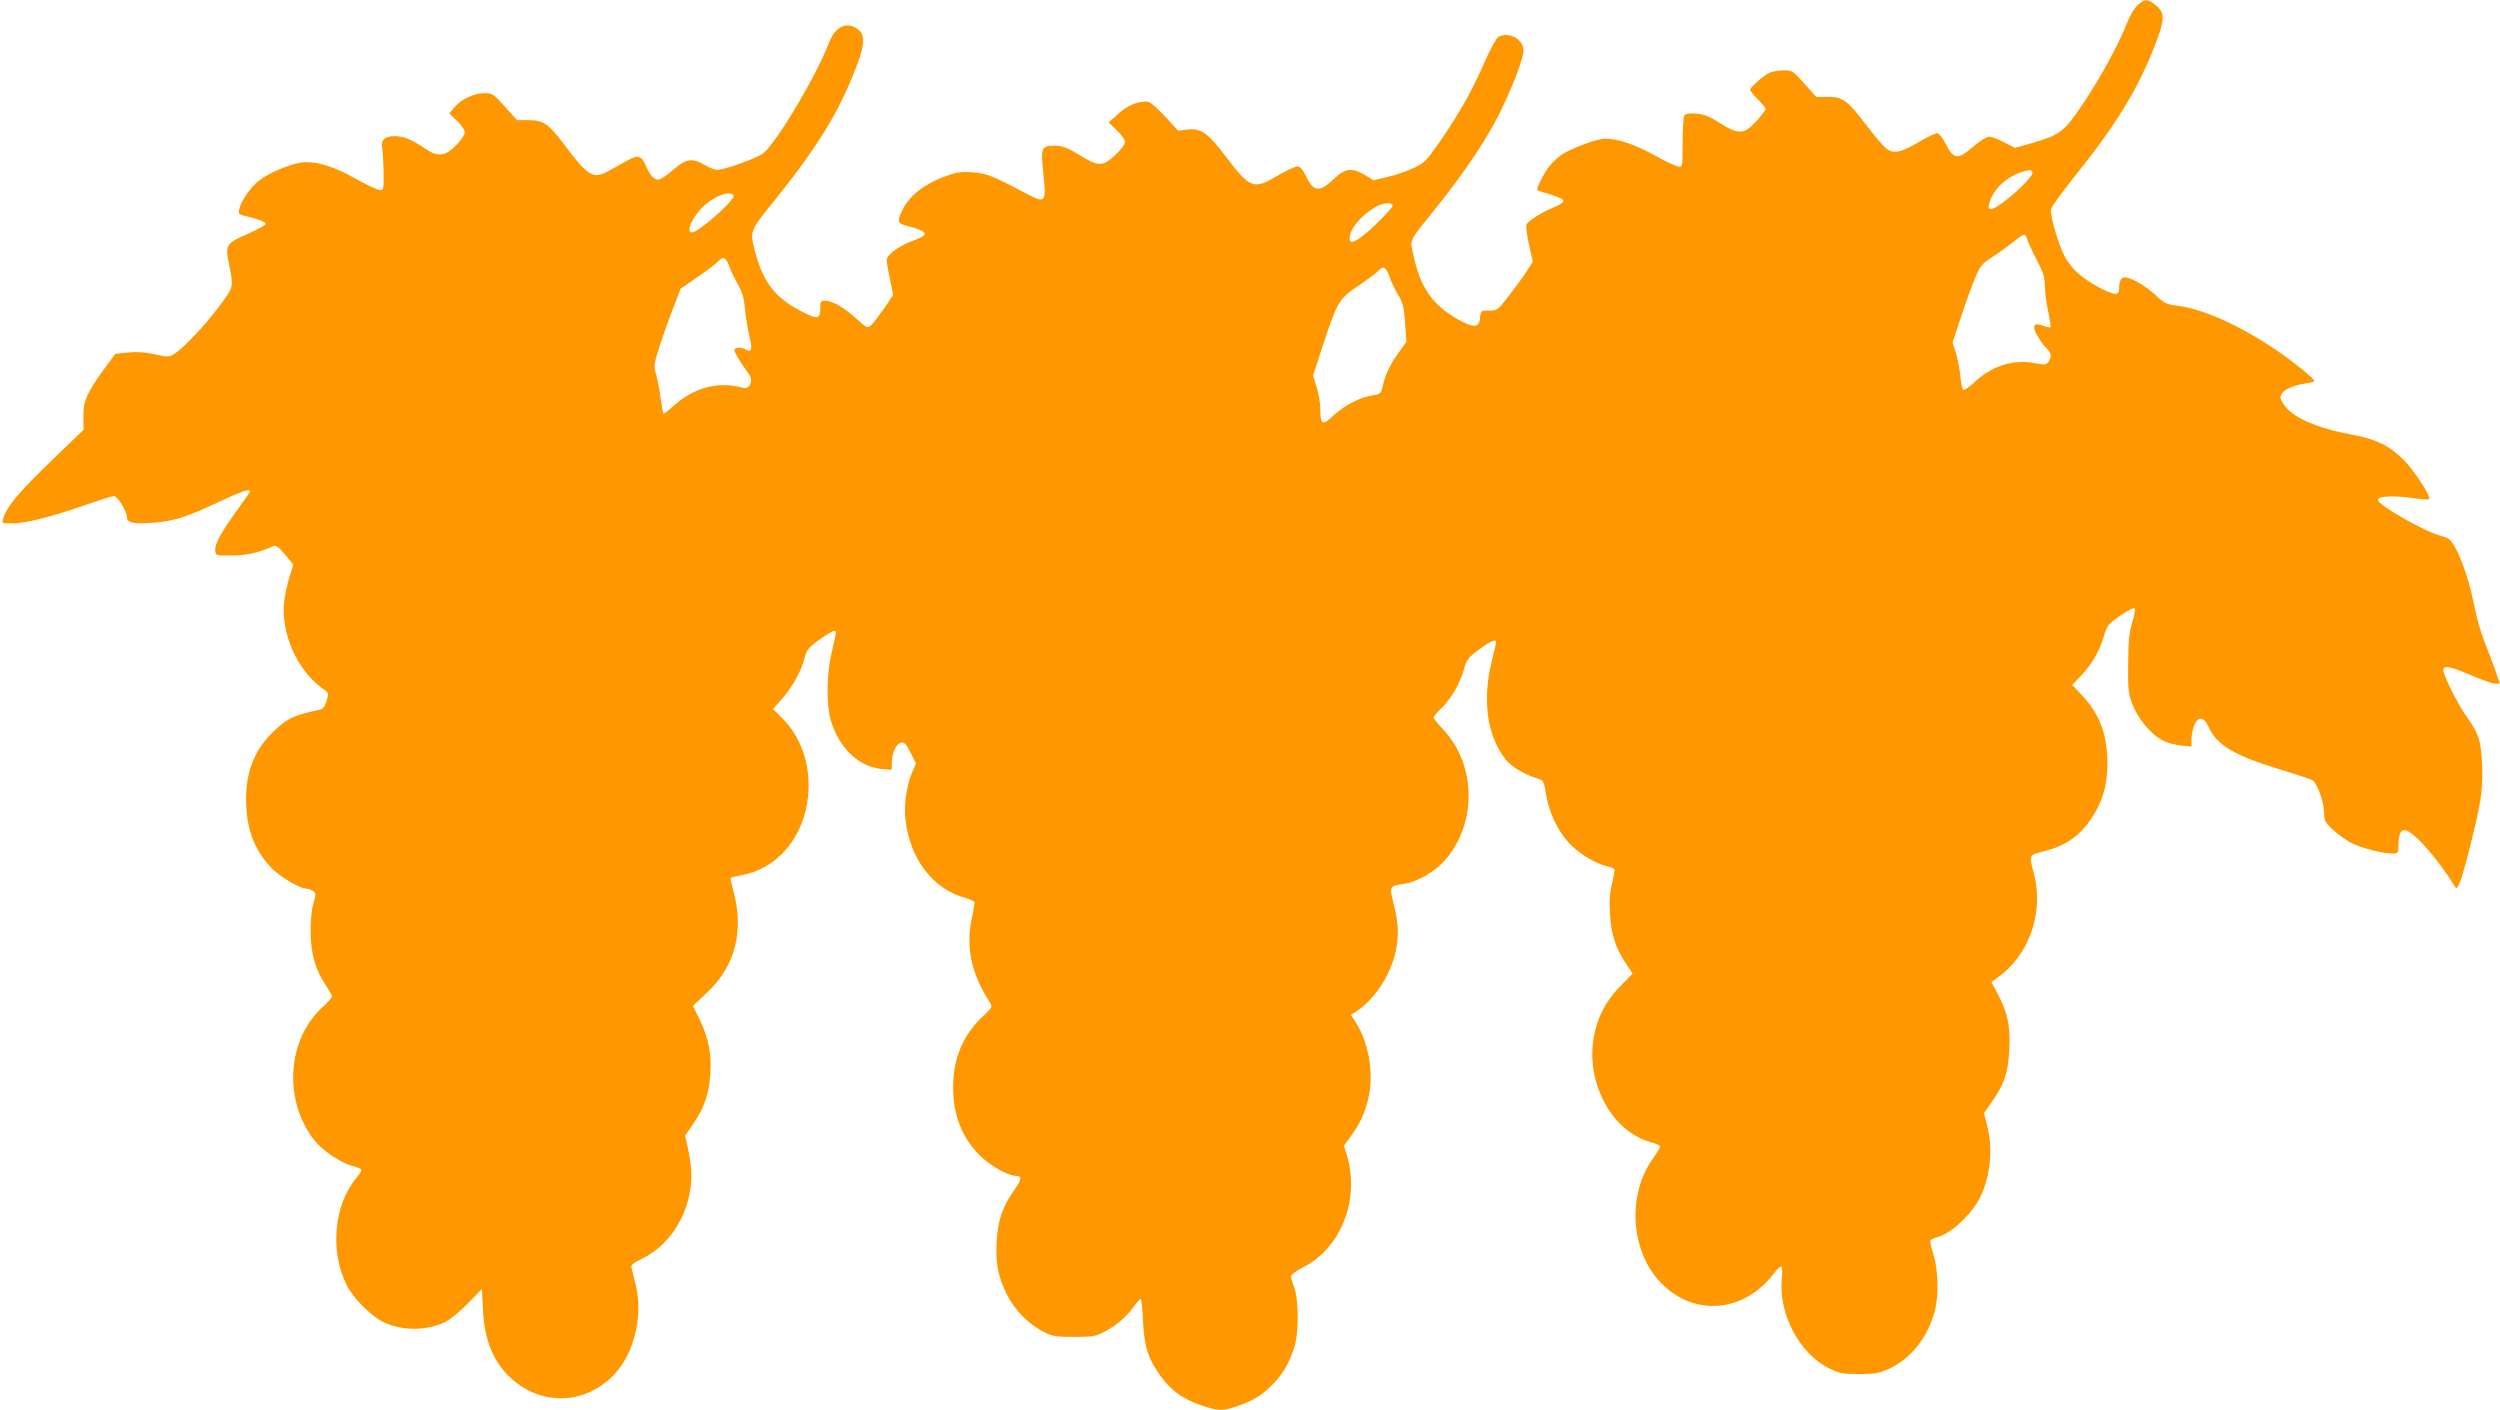
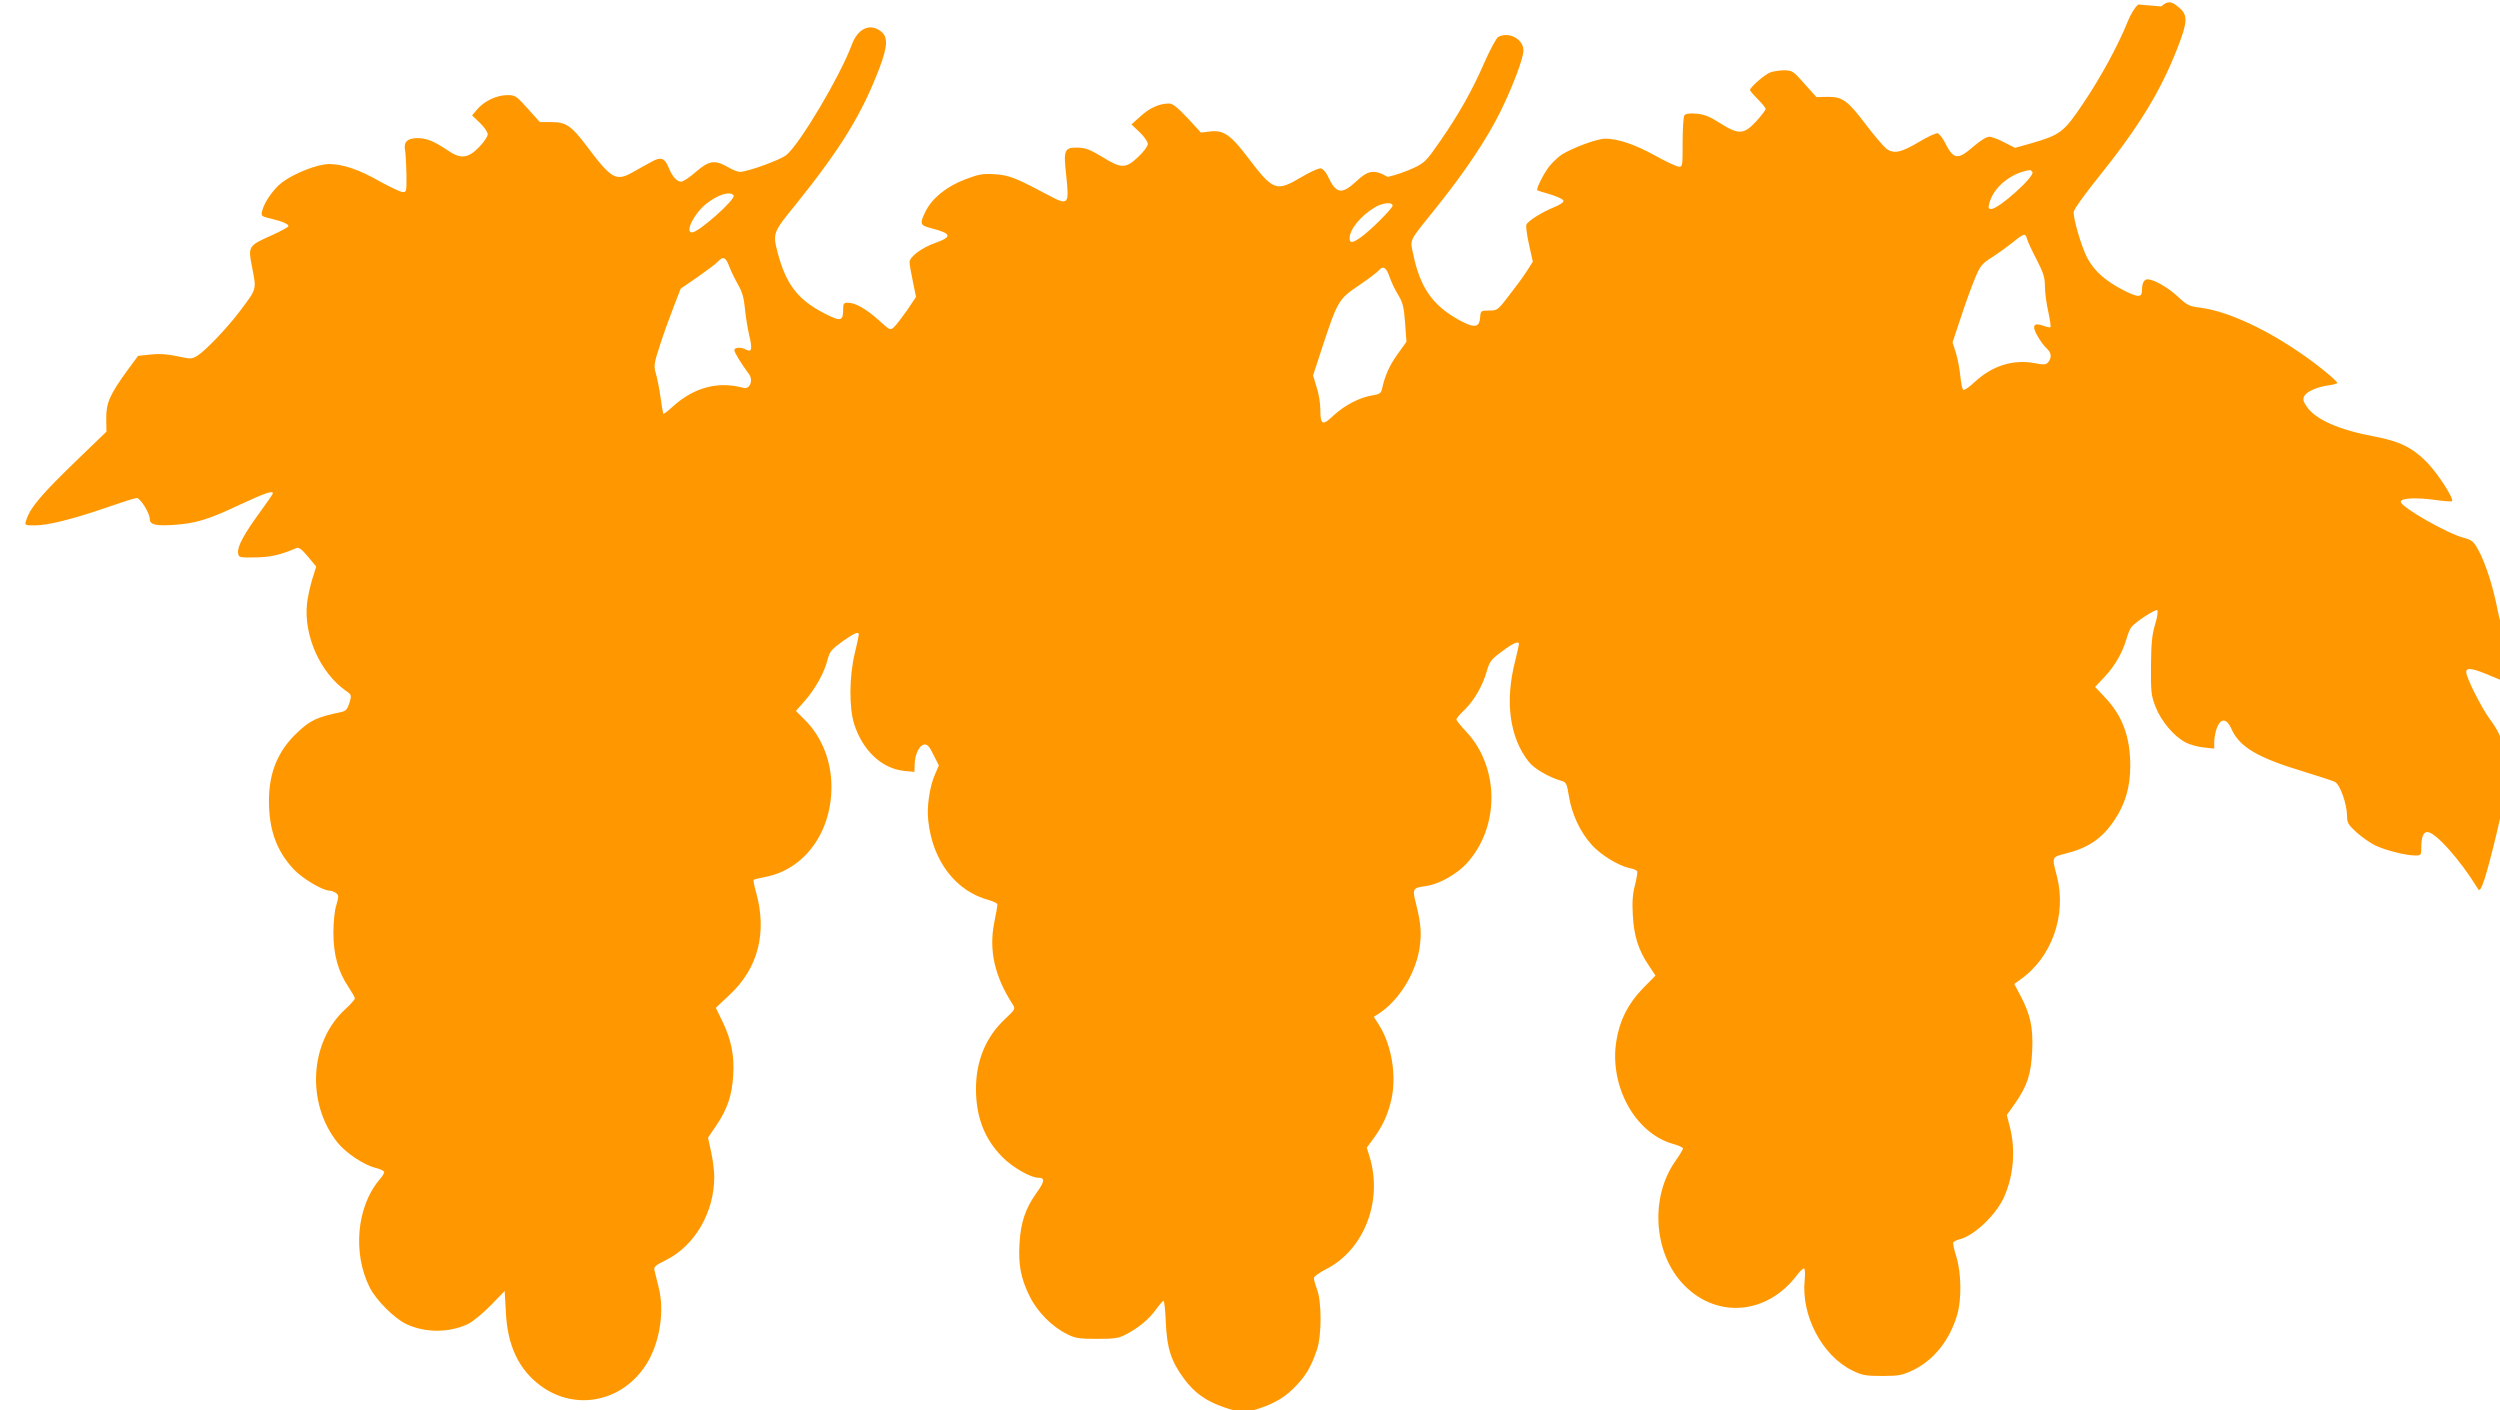
<svg xmlns="http://www.w3.org/2000/svg" version="1.0" width="1280pt" height="722pt" viewBox="0 0 1280 722" preserveAspectRatio="xMidYMid meet">
  <g transform="translate(0,722) scale(0.1,-0.1)" fill="#ff9800" stroke="none">
-     <path d="M10948 7197 c-16 -12 -40 -51 -54 -87 -48 -120 -137 -284 -227 -418 -101 -150 -117 -162 -268 -206 l-82 -23 -55 28 c-30 16 -65 29 -77 29 -14 0 -47 -21 -81 -50 -81 -71 -102 -68 -147 22 -12 24 -29 44 -37 46 -8 1 -50 -18 -92 -43 -95 -57 -133 -65 -171 -35 -15 12 -61 66 -102 120 -95 126 -122 145 -197 144 l-58 -1 -61 68 c-57 65 -63 69 -104 69 -24 0 -56 -5 -72 -11 -27 -10 -103 -76 -103 -90 0 -4 18 -25 40 -47 22 -22 40 -44 40 -50 0 -6 -22 -34 -48 -63 -63 -68 -90 -70 -186 -9 -52 33 -80 45 -121 48 -37 3 -55 0 -61 -9 -5 -8 -9 -70 -9 -139 0 -123 0 -125 -22 -123 -12 2 -66 27 -120 57 -101 56 -188 86 -255 86 -42 0 -172 -49 -224 -83 -18 -13 -46 -39 -62 -59 -28 -36 -68 -115 -61 -122 2 -2 33 -12 69 -22 38 -12 65 -25 65 -33 0 -7 -20 -21 -46 -31 -64 -26 -138 -72 -144 -91 -3 -9 3 -55 14 -103 l19 -86 -30 -47 c-17 -27 -58 -83 -91 -125 -58 -76 -61 -78 -103 -78 -42 0 -43 0 -46 -37 -4 -52 -31 -54 -112 -9 -132 74 -195 165 -230 333 -17 81 -28 59 124 248 146 183 253 344 323 485 65 134 117 272 117 312 0 58 -75 98 -129 69 -10 -6 -41 -64 -70 -129 -62 -143 -130 -264 -229 -407 -68 -98 -78 -109 -134 -135 -34 -16 -93 -37 -133 -46 l-72 -17 -45 27 c-66 39 -99 35 -156 -18 -79 -74 -107 -70 -149 19 -11 24 -26 41 -38 43 -11 1 -56 -19 -99 -45 -129 -76 -143 -71 -272 98 -89 118 -126 144 -194 136 l-48 -6 -69 75 c-50 53 -76 74 -94 74 -50 0 -99 -22 -145 -64 l-48 -43 42 -40 c23 -22 42 -49 42 -60 0 -11 -22 -41 -50 -67 -64 -60 -86 -60 -184 1 -59 36 -86 46 -121 47 -73 2 -78 -10 -63 -142 16 -151 12 -156 -92 -101 -171 91 -200 102 -274 107 -62 4 -81 0 -153 -27 -95 -37 -167 -95 -201 -163 -32 -65 -29 -72 31 -87 103 -27 107 -43 18 -75 -70 -25 -131 -71 -131 -98 0 -13 8 -58 17 -100 l16 -78 -46 -69 c-26 -37 -56 -76 -67 -86 -19 -17 -21 -16 -76 34 -64 58 -121 91 -159 91 -22 0 -25 -4 -25 -32 0 -63 -11 -66 -93 -24 -138 70 -199 149 -242 311 -26 101 -26 103 93 249 230 286 338 462 428 698 42 111 44 159 8 187 -56 44 -118 16 -149 -66 -60 -162 -265 -507 -335 -566 -29 -25 -200 -87 -239 -87 -10 0 -39 11 -62 25 -67 38 -96 33 -163 -25 -31 -27 -65 -50 -75 -50 -23 0 -45 25 -65 73 -20 49 -40 56 -90 27 -23 -12 -65 -36 -94 -52 -85 -48 -108 -35 -235 134 -78 104 -106 123 -181 123 l-59 0 -62 69 c-60 67 -64 69 -107 69 -54 -1 -116 -31 -152 -73 l-26 -31 40 -38 c22 -21 40 -47 40 -59 0 -11 -20 -41 -45 -66 -55 -57 -94 -61 -158 -17 -70 47 -107 63 -155 64 -53 0 -74 -20 -65 -63 3 -16 6 -70 7 -122 1 -91 0 -93 -21 -91 -13 2 -64 26 -115 54 -106 61 -190 89 -260 89 -59 0 -179 -47 -241 -94 -43 -33 -92 -102 -102 -147 -6 -25 -4 -27 47 -39 58 -14 88 -27 88 -38 0 -4 -38 -25 -84 -46 -124 -55 -124 -56 -101 -171 21 -109 23 -103 -63 -217 -65 -86 -174 -201 -218 -229 -30 -18 -34 -18 -103 -3 -50 11 -91 14 -136 9 l-65 -7 -56 -76 c-88 -121 -108 -165 -107 -244 l1 -68 -141 -136 c-194 -187 -251 -254 -271 -321 -7 -22 -5 -23 47 -23 66 0 197 33 373 94 72 25 138 46 147 46 19 0 67 -78 67 -108 0 -29 33 -36 129 -29 108 8 171 27 330 102 129 60 171 75 171 59 0 -3 -29 -46 -65 -95 -81 -111 -117 -176 -113 -209 3 -25 4 -25 88 -24 78 1 130 13 211 48 12 5 28 -7 59 -44 l42 -51 -21 -67 c-11 -37 -23 -92 -26 -122 -18 -163 67 -354 199 -447 29 -20 30 -22 18 -62 -10 -32 -19 -42 -40 -46 -127 -27 -159 -42 -225 -104 -100 -93 -147 -205 -147 -351 0 -149 39 -257 127 -351 44 -47 148 -109 183 -109 9 0 24 -6 33 -12 15 -12 15 -17 2 -62 -9 -28 -15 -88 -15 -142 0 -110 24 -198 75 -274 19 -29 35 -56 35 -62 0 -5 -21 -29 -47 -53 -185 -167 -204 -483 -41 -686 42 -52 133 -113 192 -128 25 -6 46 -16 46 -22 0 -6 -11 -25 -26 -41 -115 -138 -136 -376 -48 -550 33 -65 125 -157 185 -186 97 -47 220 -47 318 -1 26 13 77 55 117 96 l71 73 6 -108 c8 -172 66 -294 178 -377 179 -132 420 -83 542 111 68 109 94 271 62 394 -9 36 -18 74 -21 86 -5 17 5 26 58 52 148 73 248 245 248 426 0 31 -7 88 -16 128 l-16 73 44 65 c55 81 79 153 85 253 7 100 -10 184 -54 275 l-35 72 70 66 c146 135 194 319 136 526 -9 32 -15 61 -12 63 2 3 29 9 59 15 200 38 339 227 339 461 0 133 -49 257 -137 344 l-45 45 46 52 c54 62 100 145 116 210 11 42 20 53 75 93 63 44 85 54 85 36 0 -5 -9 -49 -21 -98 -28 -116 -29 -276 -3 -359 43 -136 141 -229 256 -241 l53 -5 1 40 c2 52 24 96 49 100 16 2 27 -10 47 -52 l28 -55 -20 -46 c-28 -64 -43 -169 -34 -240 23 -205 141 -359 312 -404 23 -7 42 -16 42 -22 0 -6 -7 -48 -17 -95 -27 -140 2 -272 94 -415 16 -25 15 -26 -39 -77 -98 -92 -148 -214 -148 -357 0 -145 44 -258 137 -351 51 -51 143 -104 182 -104 35 0 33 -19 -8 -76 -58 -81 -82 -153 -88 -259 -7 -111 7 -183 53 -274 39 -79 115 -155 191 -192 41 -21 63 -24 153 -24 91 0 111 3 150 24 65 34 115 76 152 127 17 24 35 44 38 44 4 0 10 -51 12 -112 6 -133 27 -197 93 -287 53 -72 113 -115 207 -147 86 -29 106 -29 182 -4 82 28 134 60 188 118 50 53 75 97 104 182 24 71 25 243 0 309 -9 24 -16 50 -16 57 0 8 28 28 61 45 195 98 293 348 225 574 l-15 49 33 45 c49 67 74 122 92 198 29 122 3 282 -63 386 l-26 41 24 15 c104 68 189 204 210 336 11 76 8 124 -18 228 -20 78 -18 81 54 91 64 9 157 61 208 118 168 187 165 492 -6 673 -27 29 -49 56 -49 61 0 6 18 28 41 49 50 49 92 122 114 197 14 51 23 62 77 102 59 44 88 56 88 38 0 -5 -9 -43 -19 -85 -54 -208 -29 -393 69 -517 28 -36 101 -78 164 -97 28 -7 31 -13 42 -80 15 -93 58 -184 117 -249 47 -52 136 -106 194 -119 18 -3 35 -10 38 -15 3 -4 -2 -37 -11 -72 -12 -45 -15 -89 -11 -153 5 -104 29 -181 81 -257 l35 -53 -65 -66 c-76 -79 -118 -162 -135 -267 -38 -229 94 -472 287 -528 30 -8 54 -19 54 -24 0 -5 -18 -35 -40 -66 -126 -180 -112 -455 30 -617 168 -191 436 -175 594 35 16 21 32 36 36 33 5 -3 6 -29 3 -58 -19 -182 89 -388 244 -464 51 -25 69 -28 153 -28 82 0 103 4 152 27 110 51 193 154 232 287 23 78 21 213 -4 295 -12 37 -19 70 -16 75 3 5 18 12 33 16 76 19 190 129 229 221 47 109 57 237 28 352 l-16 63 41 58 c64 92 83 150 89 272 5 120 -9 184 -61 283 l-31 58 29 21 c163 113 241 333 189 532 -26 100 -27 96 46 115 116 29 187 78 249 171 56 84 81 170 81 278 0 149 -40 257 -132 353 l-48 51 49 52 c52 55 91 123 112 195 7 25 18 52 26 61 23 27 122 91 131 85 5 -3 1 -35 -11 -73 -16 -54 -20 -98 -21 -213 -1 -130 1 -152 23 -208 28 -73 95 -153 154 -183 22 -12 64 -23 93 -26 l54 -6 0 37 c0 20 7 52 14 71 21 50 50 47 74 -7 41 -93 135 -148 371 -219 74 -23 146 -46 158 -52 27 -12 63 -115 63 -177 0 -33 7 -44 50 -83 27 -24 70 -54 95 -66 53 -25 156 -51 203 -51 30 0 32 2 32 38 0 56 10 82 31 82 41 0 167 -141 256 -286 10 -17 13 -16 28 20 20 46 90 326 104 416 15 88 13 222 -2 295 -10 44 -26 78 -64 130 -46 63 -123 216 -123 244 0 26 34 20 134 -23 58 -25 116 -46 130 -46 l25 0 -23 68 c-13 37 -38 103 -56 147 -17 44 -40 123 -50 175 -22 115 -61 237 -98 304 -24 44 -33 51 -73 62 -84 21 -324 158 -324 185 0 19 80 23 178 9 44 -6 81 -9 84 -6 12 12 -75 146 -131 202 -73 73 -139 105 -261 128 -187 35 -307 88 -352 155 -18 26 -20 37 -12 53 13 24 64 46 124 55 25 3 45 9 45 13 0 4 -30 32 -67 62 -216 174 -472 304 -638 323 -54 7 -65 13 -112 57 -51 47 -121 87 -154 88 -19 0 -29 -20 -29 -55 0 -38 -17 -39 -85 -6 -100 50 -160 103 -196 172 -30 60 -69 192 -69 233 0 12 54 88 121 171 211 263 322 443 409 665 54 137 56 173 10 211 -41 35 -56 36 -92 6z m-542 -858 c13 -22 -172 -189 -211 -189 -14 0 -16 5 -10 28 20 82 111 157 207 171 4 1 10 -4 14 -10z m-6650 -120 c12 -19 -179 -189 -213 -189 -37 0 9 94 71 145 59 48 126 69 142 44z m3374 -52 c0 -14 -120 -134 -167 -165 -39 -27 -53 -28 -53 -2 0 46 57 115 130 159 39 23 90 28 90 8z m3248 -169 c3 -13 25 -60 49 -106 35 -68 43 -93 43 -137 0 -30 7 -88 17 -130 9 -41 14 -77 11 -80 -2 -3 -19 1 -36 7 -50 19 -61 0 -29 -54 14 -24 34 -52 46 -62 24 -22 27 -44 9 -69 -12 -15 -20 -16 -73 -6 -109 20 -216 -14 -306 -98 -26 -25 -52 -42 -57 -39 -5 3 -12 35 -15 71 -4 37 -14 90 -23 119 l-17 53 43 129 c23 71 56 161 72 199 26 63 34 74 89 109 34 22 82 57 107 77 55 45 62 46 70 17z m-6643 -145 c10 -27 31 -68 45 -93 20 -33 29 -67 34 -120 4 -41 14 -103 22 -137 17 -70 13 -89 -16 -73 -26 14 -60 12 -60 -3 0 -12 34 -67 75 -123 23 -31 4 -79 -28 -70 -130 36 -255 3 -365 -98 -23 -21 -44 -37 -46 -35 -1 2 -8 40 -14 84 -6 44 -17 99 -24 123 -11 39 -10 50 21 145 18 56 50 144 70 196 l36 93 86 59 c47 33 94 68 104 79 28 30 41 24 60 -27z m3379 -49 c8 -25 28 -67 44 -93 24 -39 30 -61 36 -144 l7 -97 -46 -64 c-42 -59 -64 -109 -79 -177 -5 -22 -13 -28 -48 -33 -65 -10 -142 -50 -199 -102 -58 -56 -69 -51 -69 33 0 28 -8 78 -19 111 l-18 60 47 144 c79 238 83 246 188 317 50 34 96 69 102 77 21 25 38 15 54 -32z" />
+     <path d="M10948 7197 c-16 -12 -40 -51 -54 -87 -48 -120 -137 -284 -227 -418 -101 -150 -117 -162 -268 -206 l-82 -23 -55 28 c-30 16 -65 29 -77 29 -14 0 -47 -21 -81 -50 -81 -71 -102 -68 -147 22 -12 24 -29 44 -37 46 -8 1 -50 -18 -92 -43 -95 -57 -133 -65 -171 -35 -15 12 -61 66 -102 120 -95 126 -122 145 -197 144 l-58 -1 -61 68 c-57 65 -63 69 -104 69 -24 0 -56 -5 -72 -11 -27 -10 -103 -76 -103 -90 0 -4 18 -25 40 -47 22 -22 40 -44 40 -50 0 -6 -22 -34 -48 -63 -63 -68 -90 -70 -186 -9 -52 33 -80 45 -121 48 -37 3 -55 0 -61 -9 -5 -8 -9 -70 -9 -139 0 -123 0 -125 -22 -123 -12 2 -66 27 -120 57 -101 56 -188 86 -255 86 -42 0 -172 -49 -224 -83 -18 -13 -46 -39 -62 -59 -28 -36 -68 -115 -61 -122 2 -2 33 -12 69 -22 38 -12 65 -25 65 -33 0 -7 -20 -21 -46 -31 -64 -26 -138 -72 -144 -91 -3 -9 3 -55 14 -103 l19 -86 -30 -47 c-17 -27 -58 -83 -91 -125 -58 -76 -61 -78 -103 -78 -42 0 -43 0 -46 -37 -4 -52 -31 -54 -112 -9 -132 74 -195 165 -230 333 -17 81 -28 59 124 248 146 183 253 344 323 485 65 134 117 272 117 312 0 58 -75 98 -129 69 -10 -6 -41 -64 -70 -129 -62 -143 -130 -264 -229 -407 -68 -98 -78 -109 -134 -135 -34 -16 -93 -37 -133 -46 c-66 39 -99 35 -156 -18 -79 -74 -107 -70 -149 19 -11 24 -26 41 -38 43 -11 1 -56 -19 -99 -45 -129 -76 -143 -71 -272 98 -89 118 -126 144 -194 136 l-48 -6 -69 75 c-50 53 -76 74 -94 74 -50 0 -99 -22 -145 -64 l-48 -43 42 -40 c23 -22 42 -49 42 -60 0 -11 -22 -41 -50 -67 -64 -60 -86 -60 -184 1 -59 36 -86 46 -121 47 -73 2 -78 -10 -63 -142 16 -151 12 -156 -92 -101 -171 91 -200 102 -274 107 -62 4 -81 0 -153 -27 -95 -37 -167 -95 -201 -163 -32 -65 -29 -72 31 -87 103 -27 107 -43 18 -75 -70 -25 -131 -71 -131 -98 0 -13 8 -58 17 -100 l16 -78 -46 -69 c-26 -37 -56 -76 -67 -86 -19 -17 -21 -16 -76 34 -64 58 -121 91 -159 91 -22 0 -25 -4 -25 -32 0 -63 -11 -66 -93 -24 -138 70 -199 149 -242 311 -26 101 -26 103 93 249 230 286 338 462 428 698 42 111 44 159 8 187 -56 44 -118 16 -149 -66 -60 -162 -265 -507 -335 -566 -29 -25 -200 -87 -239 -87 -10 0 -39 11 -62 25 -67 38 -96 33 -163 -25 -31 -27 -65 -50 -75 -50 -23 0 -45 25 -65 73 -20 49 -40 56 -90 27 -23 -12 -65 -36 -94 -52 -85 -48 -108 -35 -235 134 -78 104 -106 123 -181 123 l-59 0 -62 69 c-60 67 -64 69 -107 69 -54 -1 -116 -31 -152 -73 l-26 -31 40 -38 c22 -21 40 -47 40 -59 0 -11 -20 -41 -45 -66 -55 -57 -94 -61 -158 -17 -70 47 -107 63 -155 64 -53 0 -74 -20 -65 -63 3 -16 6 -70 7 -122 1 -91 0 -93 -21 -91 -13 2 -64 26 -115 54 -106 61 -190 89 -260 89 -59 0 -179 -47 -241 -94 -43 -33 -92 -102 -102 -147 -6 -25 -4 -27 47 -39 58 -14 88 -27 88 -38 0 -4 -38 -25 -84 -46 -124 -55 -124 -56 -101 -171 21 -109 23 -103 -63 -217 -65 -86 -174 -201 -218 -229 -30 -18 -34 -18 -103 -3 -50 11 -91 14 -136 9 l-65 -7 -56 -76 c-88 -121 -108 -165 -107 -244 l1 -68 -141 -136 c-194 -187 -251 -254 -271 -321 -7 -22 -5 -23 47 -23 66 0 197 33 373 94 72 25 138 46 147 46 19 0 67 -78 67 -108 0 -29 33 -36 129 -29 108 8 171 27 330 102 129 60 171 75 171 59 0 -3 -29 -46 -65 -95 -81 -111 -117 -176 -113 -209 3 -25 4 -25 88 -24 78 1 130 13 211 48 12 5 28 -7 59 -44 l42 -51 -21 -67 c-11 -37 -23 -92 -26 -122 -18 -163 67 -354 199 -447 29 -20 30 -22 18 -62 -10 -32 -19 -42 -40 -46 -127 -27 -159 -42 -225 -104 -100 -93 -147 -205 -147 -351 0 -149 39 -257 127 -351 44 -47 148 -109 183 -109 9 0 24 -6 33 -12 15 -12 15 -17 2 -62 -9 -28 -15 -88 -15 -142 0 -110 24 -198 75 -274 19 -29 35 -56 35 -62 0 -5 -21 -29 -47 -53 -185 -167 -204 -483 -41 -686 42 -52 133 -113 192 -128 25 -6 46 -16 46 -22 0 -6 -11 -25 -26 -41 -115 -138 -136 -376 -48 -550 33 -65 125 -157 185 -186 97 -47 220 -47 318 -1 26 13 77 55 117 96 l71 73 6 -108 c8 -172 66 -294 178 -377 179 -132 420 -83 542 111 68 109 94 271 62 394 -9 36 -18 74 -21 86 -5 17 5 26 58 52 148 73 248 245 248 426 0 31 -7 88 -16 128 l-16 73 44 65 c55 81 79 153 85 253 7 100 -10 184 -54 275 l-35 72 70 66 c146 135 194 319 136 526 -9 32 -15 61 -12 63 2 3 29 9 59 15 200 38 339 227 339 461 0 133 -49 257 -137 344 l-45 45 46 52 c54 62 100 145 116 210 11 42 20 53 75 93 63 44 85 54 85 36 0 -5 -9 -49 -21 -98 -28 -116 -29 -276 -3 -359 43 -136 141 -229 256 -241 l53 -5 1 40 c2 52 24 96 49 100 16 2 27 -10 47 -52 l28 -55 -20 -46 c-28 -64 -43 -169 -34 -240 23 -205 141 -359 312 -404 23 -7 42 -16 42 -22 0 -6 -7 -48 -17 -95 -27 -140 2 -272 94 -415 16 -25 15 -26 -39 -77 -98 -92 -148 -214 -148 -357 0 -145 44 -258 137 -351 51 -51 143 -104 182 -104 35 0 33 -19 -8 -76 -58 -81 -82 -153 -88 -259 -7 -111 7 -183 53 -274 39 -79 115 -155 191 -192 41 -21 63 -24 153 -24 91 0 111 3 150 24 65 34 115 76 152 127 17 24 35 44 38 44 4 0 10 -51 12 -112 6 -133 27 -197 93 -287 53 -72 113 -115 207 -147 86 -29 106 -29 182 -4 82 28 134 60 188 118 50 53 75 97 104 182 24 71 25 243 0 309 -9 24 -16 50 -16 57 0 8 28 28 61 45 195 98 293 348 225 574 l-15 49 33 45 c49 67 74 122 92 198 29 122 3 282 -63 386 l-26 41 24 15 c104 68 189 204 210 336 11 76 8 124 -18 228 -20 78 -18 81 54 91 64 9 157 61 208 118 168 187 165 492 -6 673 -27 29 -49 56 -49 61 0 6 18 28 41 49 50 49 92 122 114 197 14 51 23 62 77 102 59 44 88 56 88 38 0 -5 -9 -43 -19 -85 -54 -208 -29 -393 69 -517 28 -36 101 -78 164 -97 28 -7 31 -13 42 -80 15 -93 58 -184 117 -249 47 -52 136 -106 194 -119 18 -3 35 -10 38 -15 3 -4 -2 -37 -11 -72 -12 -45 -15 -89 -11 -153 5 -104 29 -181 81 -257 l35 -53 -65 -66 c-76 -79 -118 -162 -135 -267 -38 -229 94 -472 287 -528 30 -8 54 -19 54 -24 0 -5 -18 -35 -40 -66 -126 -180 -112 -455 30 -617 168 -191 436 -175 594 35 16 21 32 36 36 33 5 -3 6 -29 3 -58 -19 -182 89 -388 244 -464 51 -25 69 -28 153 -28 82 0 103 4 152 27 110 51 193 154 232 287 23 78 21 213 -4 295 -12 37 -19 70 -16 75 3 5 18 12 33 16 76 19 190 129 229 221 47 109 57 237 28 352 l-16 63 41 58 c64 92 83 150 89 272 5 120 -9 184 -61 283 l-31 58 29 21 c163 113 241 333 189 532 -26 100 -27 96 46 115 116 29 187 78 249 171 56 84 81 170 81 278 0 149 -40 257 -132 353 l-48 51 49 52 c52 55 91 123 112 195 7 25 18 52 26 61 23 27 122 91 131 85 5 -3 1 -35 -11 -73 -16 -54 -20 -98 -21 -213 -1 -130 1 -152 23 -208 28 -73 95 -153 154 -183 22 -12 64 -23 93 -26 l54 -6 0 37 c0 20 7 52 14 71 21 50 50 47 74 -7 41 -93 135 -148 371 -219 74 -23 146 -46 158 -52 27 -12 63 -115 63 -177 0 -33 7 -44 50 -83 27 -24 70 -54 95 -66 53 -25 156 -51 203 -51 30 0 32 2 32 38 0 56 10 82 31 82 41 0 167 -141 256 -286 10 -17 13 -16 28 20 20 46 90 326 104 416 15 88 13 222 -2 295 -10 44 -26 78 -64 130 -46 63 -123 216 -123 244 0 26 34 20 134 -23 58 -25 116 -46 130 -46 l25 0 -23 68 c-13 37 -38 103 -56 147 -17 44 -40 123 -50 175 -22 115 -61 237 -98 304 -24 44 -33 51 -73 62 -84 21 -324 158 -324 185 0 19 80 23 178 9 44 -6 81 -9 84 -6 12 12 -75 146 -131 202 -73 73 -139 105 -261 128 -187 35 -307 88 -352 155 -18 26 -20 37 -12 53 13 24 64 46 124 55 25 3 45 9 45 13 0 4 -30 32 -67 62 -216 174 -472 304 -638 323 -54 7 -65 13 -112 57 -51 47 -121 87 -154 88 -19 0 -29 -20 -29 -55 0 -38 -17 -39 -85 -6 -100 50 -160 103 -196 172 -30 60 -69 192 -69 233 0 12 54 88 121 171 211 263 322 443 409 665 54 137 56 173 10 211 -41 35 -56 36 -92 6z m-542 -858 c13 -22 -172 -189 -211 -189 -14 0 -16 5 -10 28 20 82 111 157 207 171 4 1 10 -4 14 -10z m-6650 -120 c12 -19 -179 -189 -213 -189 -37 0 9 94 71 145 59 48 126 69 142 44z m3374 -52 c0 -14 -120 -134 -167 -165 -39 -27 -53 -28 -53 -2 0 46 57 115 130 159 39 23 90 28 90 8z m3248 -169 c3 -13 25 -60 49 -106 35 -68 43 -93 43 -137 0 -30 7 -88 17 -130 9 -41 14 -77 11 -80 -2 -3 -19 1 -36 7 -50 19 -61 0 -29 -54 14 -24 34 -52 46 -62 24 -22 27 -44 9 -69 -12 -15 -20 -16 -73 -6 -109 20 -216 -14 -306 -98 -26 -25 -52 -42 -57 -39 -5 3 -12 35 -15 71 -4 37 -14 90 -23 119 l-17 53 43 129 c23 71 56 161 72 199 26 63 34 74 89 109 34 22 82 57 107 77 55 45 62 46 70 17z m-6643 -145 c10 -27 31 -68 45 -93 20 -33 29 -67 34 -120 4 -41 14 -103 22 -137 17 -70 13 -89 -16 -73 -26 14 -60 12 -60 -3 0 -12 34 -67 75 -123 23 -31 4 -79 -28 -70 -130 36 -255 3 -365 -98 -23 -21 -44 -37 -46 -35 -1 2 -8 40 -14 84 -6 44 -17 99 -24 123 -11 39 -10 50 21 145 18 56 50 144 70 196 l36 93 86 59 c47 33 94 68 104 79 28 30 41 24 60 -27z m3379 -49 c8 -25 28 -67 44 -93 24 -39 30 -61 36 -144 l7 -97 -46 -64 c-42 -59 -64 -109 -79 -177 -5 -22 -13 -28 -48 -33 -65 -10 -142 -50 -199 -102 -58 -56 -69 -51 -69 33 0 28 -8 78 -19 111 l-18 60 47 144 c79 238 83 246 188 317 50 34 96 69 102 77 21 25 38 15 54 -32z" />
  </g>
</svg>